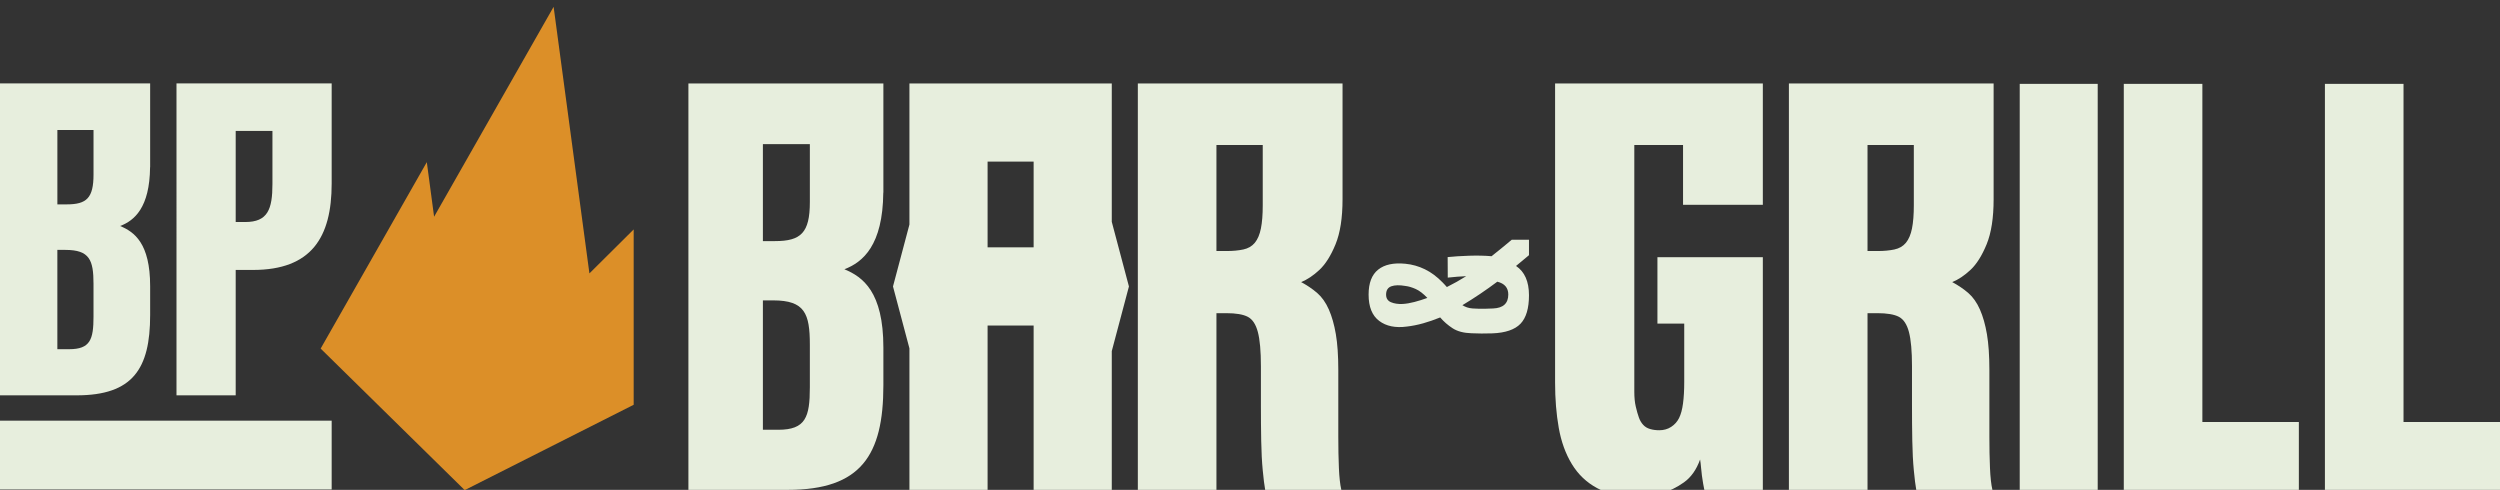
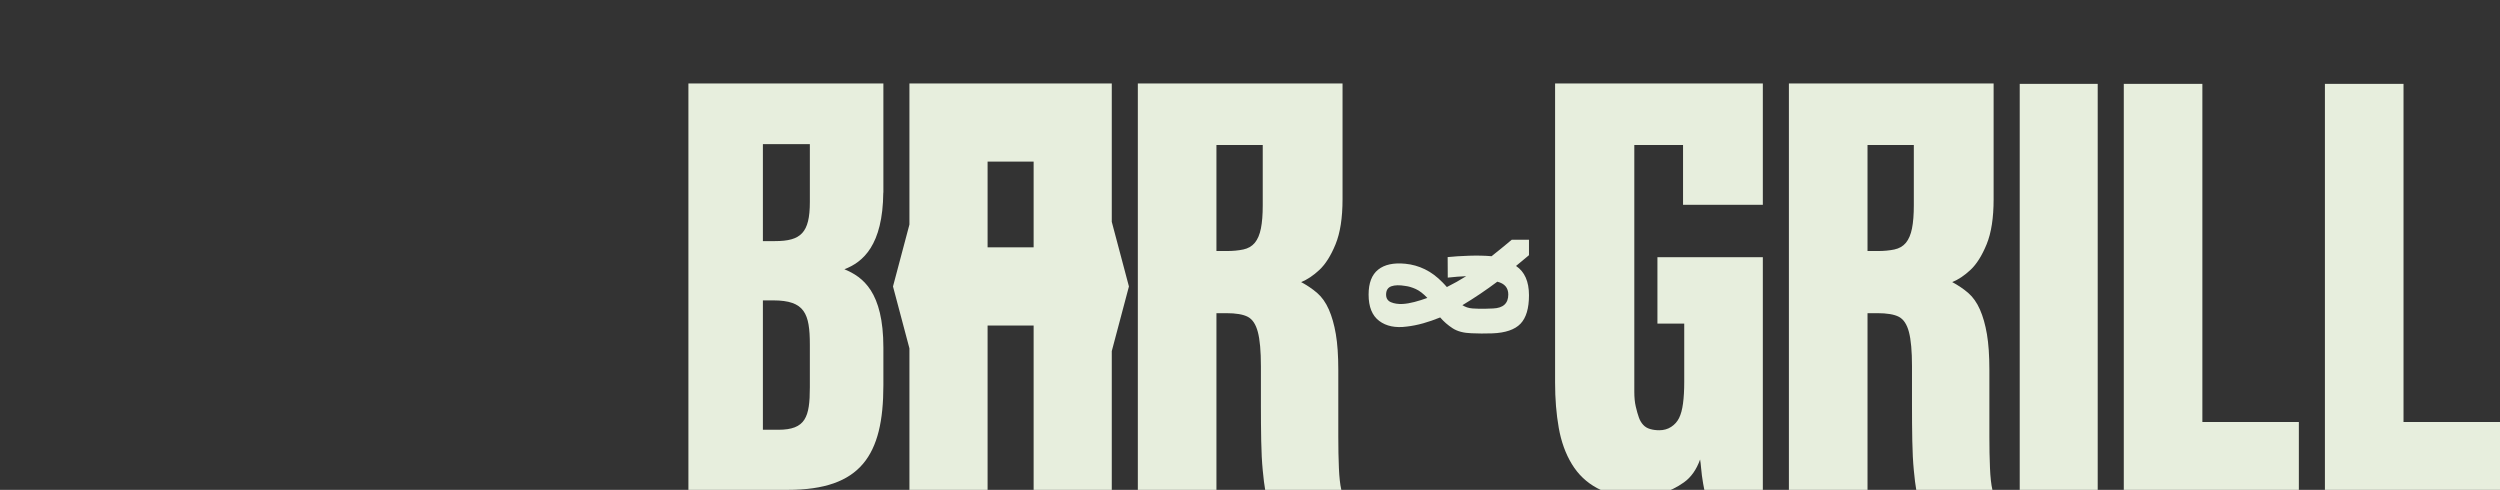
<svg xmlns="http://www.w3.org/2000/svg" version="1.1" id="Layer_1" x="0px" y="0px" viewBox="0 0 1420.48 278.33" style="enable-background:new 0 0 1420.48 278.33;" xml:space="preserve">
  <rect x="0" y="0" width="1420.48" height="278.33" fill="#333333" stroke="none" />
  <style type="text/css">
	.st0{fill:#DC8F28;}
	.st1{fill:#E7EEDD;}
</style>
-   <polygon class="st0" points="264.04,278.48 182.19,198.06 242.51,92.13 246.65,123.14 314.56,3.87 334.9,155.34 360.05,130.36   360.05,229.99 " />
  <g>
-     <path class="st1" d="M85.31,179.06v-16.49c0-24.34-9-30.82-17.06-34.15c8.14-3.1,16.8-10.46,17.02-33.42h0.04v-0.82V47.38H0v177.25   h43.52C75.44,224.63,85.31,209.57,85.31,179.06z M32.59,73.85h20.55v12.98v3.27v5.58v3.45c0,13.37-3.89,17-15.22,17h-5.32V73.85z    M32.59,198.42v-56.43h4.56c13.79,0,15.98,5.78,15.98,19.32v18.61c0,12.95-1.83,18.49-13.83,18.49H32.59z" />
-     <rect y="239.02" class="st1" width="188.45" height="39.09" />
-     <path class="st1" d="M100.28,224.63h33.64v-71.25h9.85c33.14,0,44.68-18.47,44.68-49.05v-0.43V47.38h-88.17V224.63z M133.92,103.9   V87.67V74.41h9.98h10.9v13.26v4.75v11.47v0.58c0,14.54-2.7,21.68-15.45,21.68h-5.43V103.9z" />
    <polygon class="st1" points="1064.46,137.35 1064.46,137.34 1064.4,137.34  " />
    <path class="st1" d="M631.7,47.43H516.73v80.15l-9.34,35.18l9.34,35.18v80.4h44.41v-93.37h26.16v93.37h44.4v-78.84l9.75-36.73   l-9.75-36.73V47.43z M587.3,140.55h-26.16V91.83h26.16V140.55z" />
    <path class="st1" d="M391.15,278.33h56.52c41.45,0,54.26-19.61,54.26-59.37v-21.48c0-31.71-11.69-40.15-22.15-44.49   c10.57-4.04,21.82-13.62,22.1-43.54h0.05v-1.07V47.43H391.15V278.33z M433.47,81.91h26.68v32.93c0,17.41-5.06,22.15-19.77,22.15   h-6.91V81.91z M433.47,170.68h5.92c17.91,0,20.76,7.53,20.76,25.17v24.25c0,16.87-2.38,24.09-17.95,24.09h-8.73V170.68z" />
    <path class="st1" d="M1016.45,278.33h44.66V177.94h5.54c5.54,0,9.64,0.69,12.29,2.08c2.65,1.38,4.56,4.27,5.71,8.65   c1.15,4.39,1.73,10.85,1.73,19.39v0.34c0,7.16,0,14.37,0,21.64c0,7.27,0.05,14.08,0.17,20.42c0.11,6.35,0.4,11.94,0.87,16.79   c0.46,4.84,0.92,8.54,1.38,11.08h43.27c-0.69-3-1.16-7.15-1.38-12.46c-0.23-5.31-0.34-11.25-0.34-17.83c0-6.58,0-13.1,0-19.56   c0-6.46,0-12.46,0-18v-0.34c0-8.08-0.47-14.83-1.39-20.26c-0.92-5.42-2.25-10.09-3.98-14.02c-1.73-3.92-3.93-7.04-6.58-9.35   c-2.66-2.3-5.71-4.38-9.17-6.23c3.46-1.38,6.92-3.69,10.38-6.92c3.46-3.23,6.52-8.08,9.17-14.54c2.65-6.46,3.98-15,3.98-25.62   v-0.69V47.43h-116.32V278.33z M1061.11,82.39h26.31v34.27c0,5.31-0.34,9.69-1.04,13.15c-0.69,3.47-1.85,6.18-3.46,8.14   c-1.62,1.96-3.81,3.23-6.58,3.81c-2.77,0.58-5.88,0.87-9.34,0.87h-5.89V82.39z" />
    <path class="st1" d="M646.51,278.33h44.66V177.94h5.54c5.54,0,9.64,0.69,12.29,2.08c2.65,1.38,4.56,4.27,5.71,8.65   c1.15,4.39,1.73,10.85,1.73,19.39v0.34c0,7.16,0,14.37,0,21.64c0,7.27,0.05,14.08,0.17,20.42c0.11,6.35,0.4,11.94,0.87,16.79   c0.46,4.84,0.92,8.54,1.38,11.08h43.27c-0.69-3-1.16-7.15-1.38-12.46c-0.23-5.31-0.34-11.25-0.34-17.83c0-6.58,0-13.1,0-19.56   c0-6.46,0-12.46,0-18v-0.34c0-8.08-0.47-14.83-1.39-20.26c-0.92-5.42-2.25-10.09-3.98-14.02c-1.73-3.92-3.93-7.04-6.58-9.35   c-2.66-2.3-5.71-4.38-9.17-6.23c3.46-1.38,6.92-3.69,10.38-6.92c3.46-3.23,6.52-8.08,9.17-14.54c2.65-6.46,3.98-15,3.98-25.62   v-0.69V47.43H646.51V278.33z M691.17,82.39h26.31v34.27c0,5.31-0.34,9.69-1.04,13.15c-0.69,3.47-1.85,6.18-3.46,8.14   c-1.62,1.96-3.81,3.23-6.58,3.81c-2.77,0.58-5.88,0.87-9.34,0.87h-5.89V82.39z" />
    <rect x="1147.59" y="47.66" class="st1" width="44.31" height="230.91" />
    <polygon class="st1" points="1251.37,47.66 1206.72,47.66 1206.72,278.57 1306.19,278.57 1306.19,239.79 1251.37,239.79  " />
    <polygon class="st1" points="1365.66,239.79 1365.66,47.66 1321,47.66 1321,278.57 1420.48,278.57 1420.48,239.79  " />
    <path class="st1" d="M853.96,140.37c-1.93,1.6-4.08,3.34-6.46,5.21c-3.82-0.33-8.05-0.43-12.69-0.28   c-4.63,0.15-8.72,0.41-12.26,0.78l0.06,11.66c1.96-0.21,3.82-0.38,5.61-0.53c1.78-0.14,3.41-0.24,4.86-0.28   c-1.78,1.12-3.59,2.19-5.4,3.21c-1.81,1.02-3.67,2-5.58,2.96c-0.41-0.45-0.82-0.9-1.21-1.34c-0.4-0.44-0.8-0.86-1.22-1.28   c-3.2-3.29-6.56-5.78-10.08-7.49c-3.52-1.71-7.2-2.75-11.07-3.12c-6.7-0.66-11.85,0.45-15.46,3.34c-3.62,2.89-5.43,7.62-5.43,14.19   c0,6.95,2.01,11.93,6.02,14.94c4.01,3.02,9.26,4.09,15.75,3.21c2.95-0.33,6.03-0.95,9.23-1.84c3.2-0.9,6.43-2.01,9.67-3.34   c2.04,2.37,4.41,4.43,7.11,6.18c2.7,1.74,6.26,2.68,10.67,2.81c2.16,0.08,4.07,0.14,5.71,0.15c1.64,0.02,3.71-0.01,6.2-0.09   c7.4-0.29,12.72-2.11,15.94-5.45c3.22-3.35,4.83-8.75,4.83-16.19c0-7.82-2.45-13.37-7.36-16.66c1.16-0.96,7.36-6.12,7.36-6.12   v-8.78h-9.79C857.57,137.39,855.9,138.77,853.96,140.37z M803.63,171.59c-2.39,0.63-4.61,1-6.64,1.12   c-2.58,0.13-4.79-0.21-6.65-0.99c-1.85-0.79-2.77-2.23-2.77-4.31c0-2.45,0.99-4.03,2.96-4.74c1.97-0.71,4.64-0.77,8.01-0.19   c1.79,0.21,3.73,0.78,5.83,1.72c2.1,0.93,4.31,2.63,6.64,5.08C808.48,170.2,806.01,170.97,803.63,171.59z M848.38,175.27   c-1.95,0.08-3.51,0.14-4.67,0.16c-1.16,0.02-2.26,0.02-3.28,0c-1.02-0.02-2.23-0.08-3.65-0.16c-1.21-0.08-2.29-0.29-3.24-0.62   c-0.96-0.34-1.83-0.75-2.62-1.25c3.41-2.04,6.78-4.18,10.11-6.43c3.33-2.25,6.57-4.55,9.73-6.92c4.16,1.04,6.24,3.47,6.24,7.3   C856.99,172.38,854.12,175.02,848.38,175.27z" />
    <path class="st1" d="M883.59,217.46c0,9.24,0.69,17.78,2.08,25.62c1.38,7.85,3.86,14.71,7.44,20.6   c3.57,5.88,8.36,10.45,14.37,13.67c6,3.23,13.5,4.85,22.5,4.85c4.84,0,9.52-0.64,14.02-1.9c4.5-1.27,8.77-3.35,12.81-6.23   c4.04-2.88,7.1-7.21,9.17-12.98c0.23,1.39,0.4,2.83,0.52,4.33c0.11,1.5,0.29,3.12,0.52,4.85c0.23,1.73,0.46,3.23,0.69,4.5   c0.22,1.27,0.46,2.48,0.69,3.63h33.23V146.15h-59.89v37.73h15.23v33.23c0,4.62-0.23,8.66-0.69,12.12   c-0.46,3.46-1.21,6.23-2.25,8.31c-1.04,2.08-2.54,3.75-4.5,5.02c-1.96,1.27-4.21,1.9-6.75,1.9c-1.85,0-3.58-0.22-5.19-0.69   c-1.62-0.46-2.94-1.27-3.98-2.42c-1.04-1.15-1.85-2.54-2.42-4.15c-0.58-1.61-1.16-3.63-1.73-6.06c-0.58-2.42-0.86-5.25-0.86-8.48   V82.39h27.69v33.98h0.34h44.66h0.34V47.43H883.59V217.46z" />
  </g>
</svg>